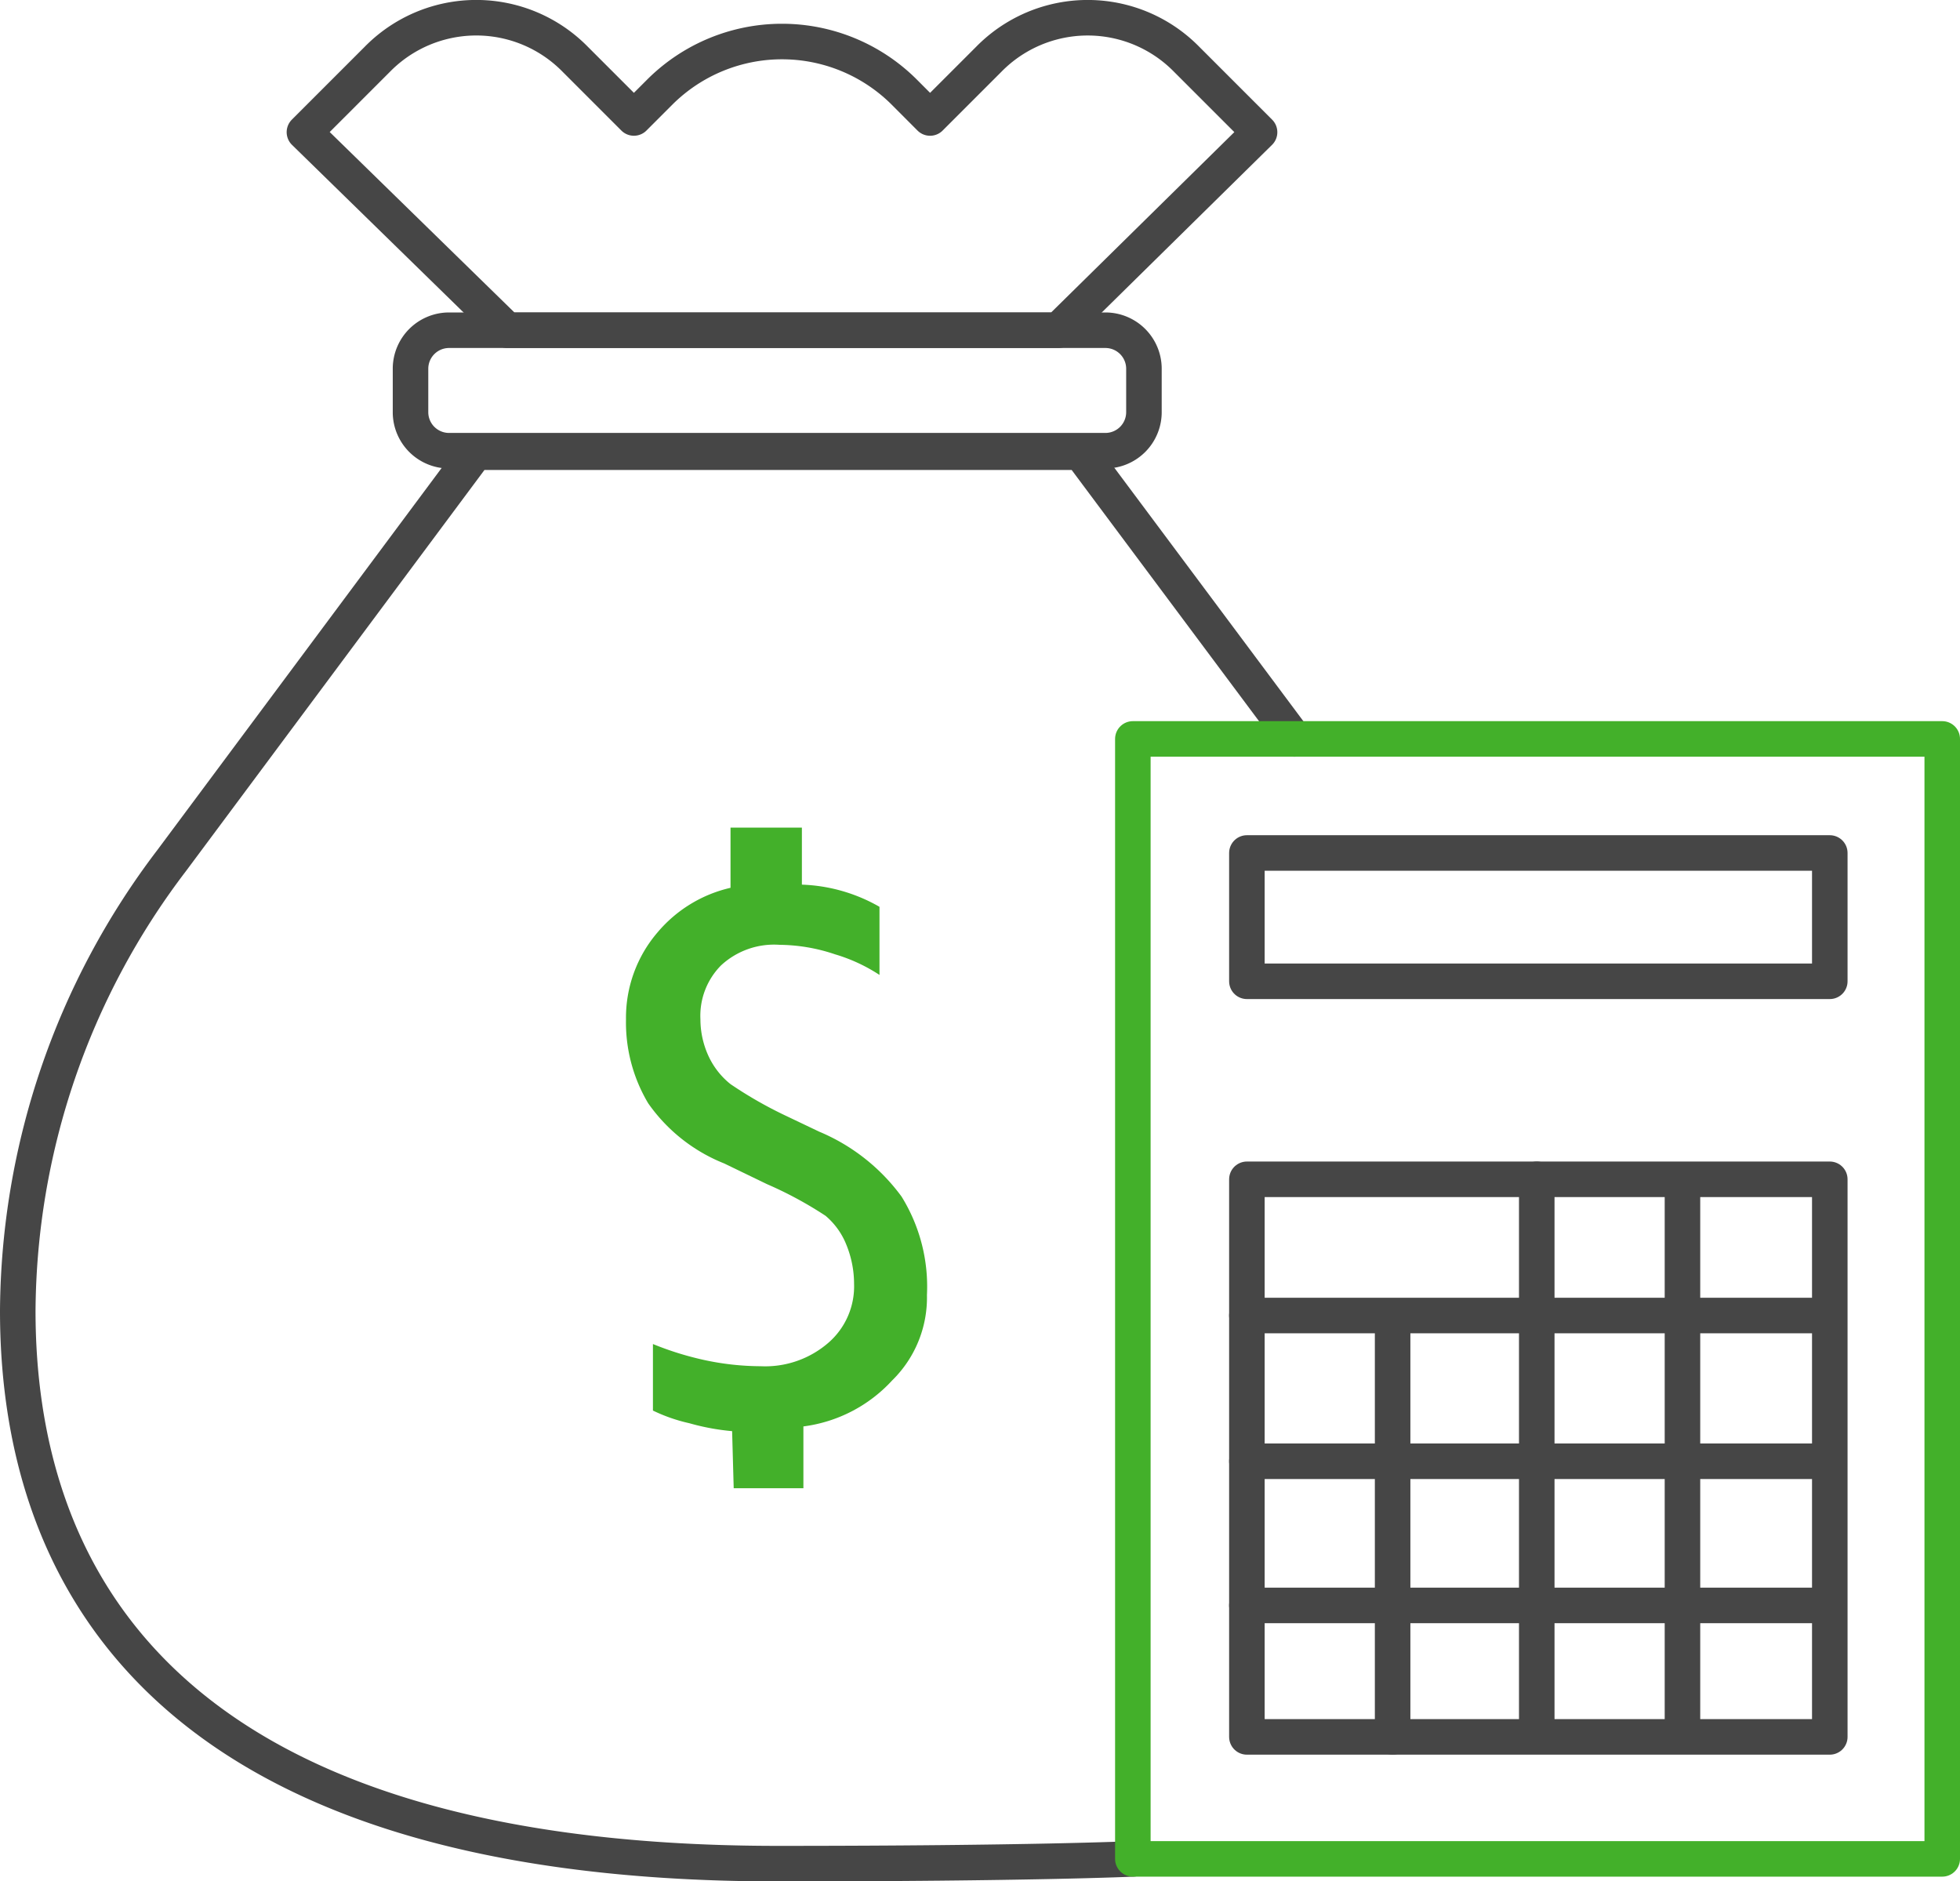
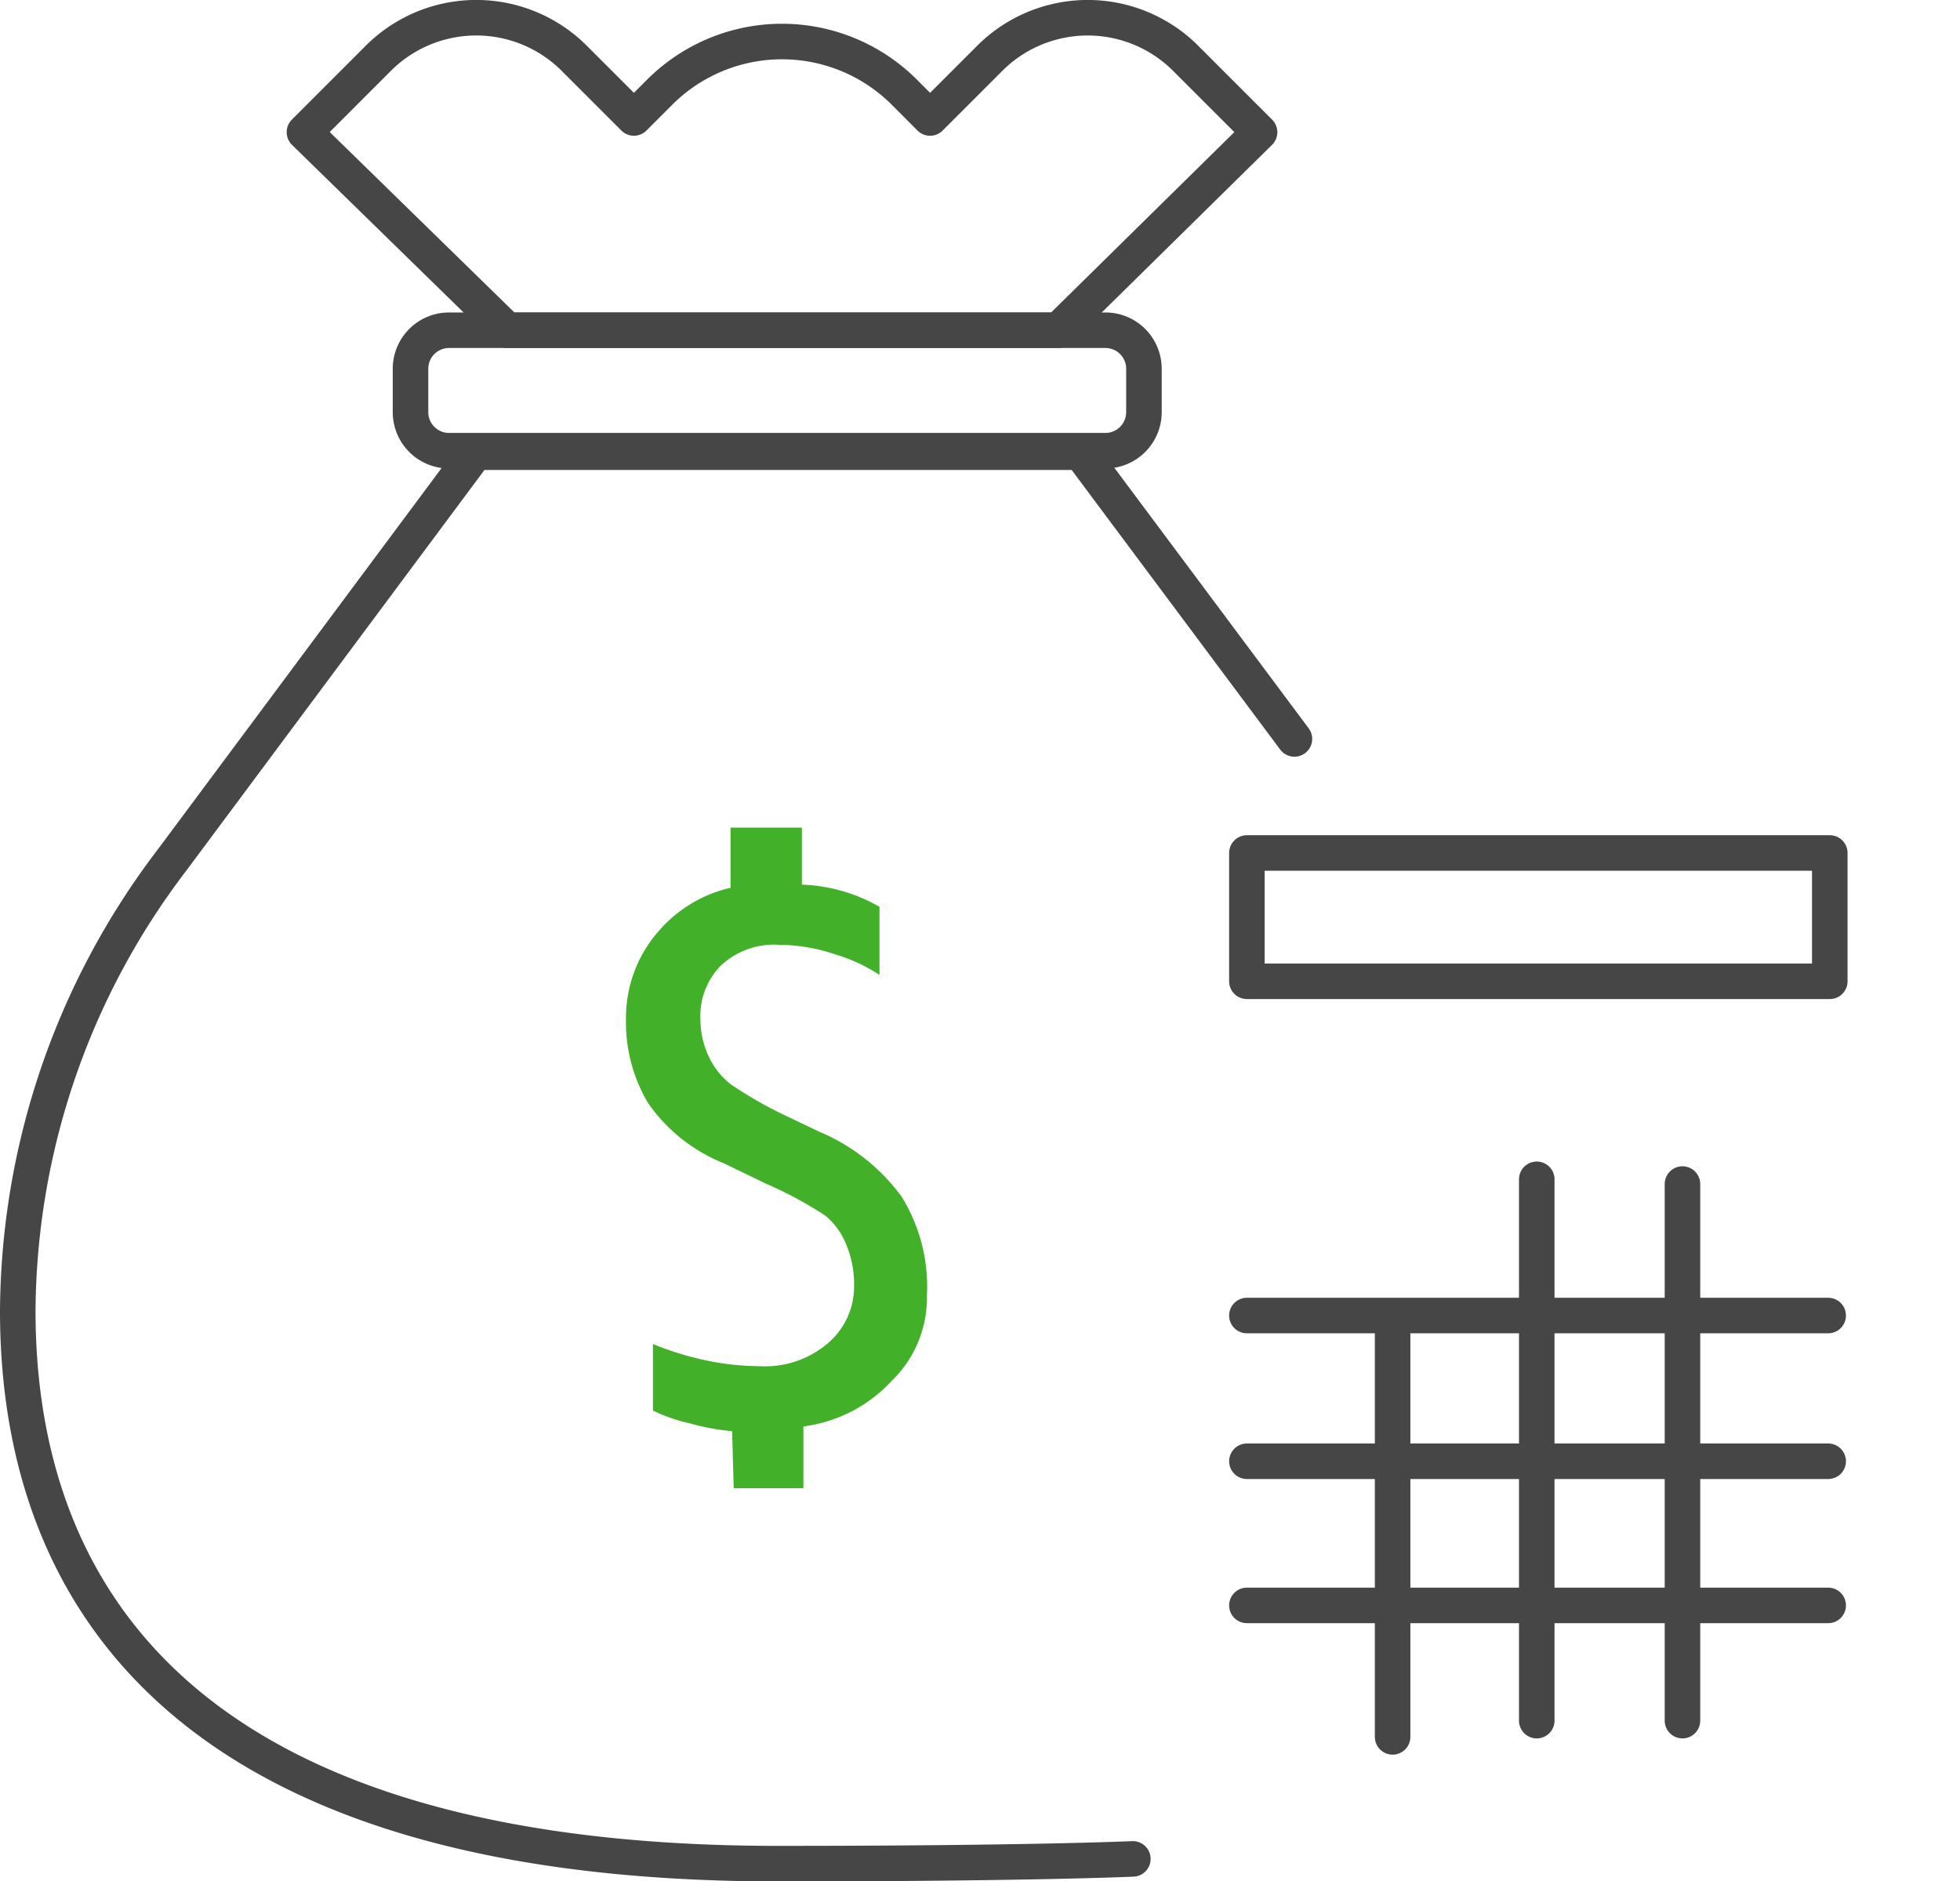
<svg xmlns="http://www.w3.org/2000/svg" viewBox="0 0 110.318 105.883">
  <defs>
    <style>
      .cls-1 {
        fill: #43b02a;
      }

      .cls-2, .cls-3 {
        fill: none;
        stroke-linecap: round;
        stroke-linejoin: round;
        stroke-miterlimit: 10;
        stroke-width: 2px;
      }

      .cls-2 {
        stroke: #464646;
      }

      .cls-3 {
        stroke: #43b02a;
      }
    </style>
  </defs>
  <g id="Group_1351" data-name="Group 1351" transform="translate(1 1)">
    <path id="Path_503" data-name="Path 503" class="cls-1" d="M45.873,86.566a12.982,12.982,0,0,1-2.407-.446,9.356,9.356,0,0,1-2.05-.713V81.663a17.527,17.527,0,0,0,2.853.892,15.271,15.271,0,0,0,3.209.357,5.428,5.428,0,0,0,3.833-1.337,4.2,4.2,0,0,0,1.426-3.3,5.84,5.84,0,0,0-.446-2.229,4.126,4.126,0,0,0-1.159-1.6,21.718,21.718,0,0,0-3.3-1.783L45.427,71.5a9.518,9.518,0,0,1-4.279-3.388A8.878,8.878,0,0,1,39.9,63.387a7.371,7.371,0,0,1,1.783-4.9,7.585,7.585,0,0,1,4.1-2.5V52.6H49.8v3.209a9.4,9.4,0,0,1,4.368,1.248v3.833a9.43,9.43,0,0,0-2.5-1.159,9.981,9.981,0,0,0-3.12-.535,4.39,4.39,0,0,0-3.3,1.159,4.03,4.03,0,0,0-1.159,3.031,4.953,4.953,0,0,0,.446,2.05,4.357,4.357,0,0,0,1.248,1.6,23.247,23.247,0,0,0,3.12,1.783l1.872.892a11.014,11.014,0,0,1,4.636,3.655A9.617,9.617,0,0,1,56.839,78.9a6.524,6.524,0,0,1-1.961,4.814A8.2,8.2,0,0,1,49.885,86.3v3.477H45.962Z" transform="translate(-5.666 -7.022)" />
    <path id="Path_504" data-name="Path 504" class="cls-2" d="M73.356,45.036,61.32,28.9H27.265l-17.117,23A42.178,42.178,0,0,0,1.5,77.22c0,14.175,7.4,31.114,42.792,31.114,14.175,0,19.97-.267,19.97-.267" transform="translate(-1.5 -4.45)" />
    <path id="Path_505" data-name="Path 505" class="cls-2" d="M65.437,21.2h-37a2.169,2.169,0,0,0-2.14,2.14v2.5a2.169,2.169,0,0,0,2.14,2.14h37a2.169,2.169,0,0,0,2.14-2.14v-2.5A2.169,2.169,0,0,0,65.437,21.2Z" transform="translate(-4.191 -3.615)" />
    <path id="Path_506" data-name="Path 506" class="cls-2" d="M58.113,3.815l-3.3,3.3L53.388,5.687a9.739,9.739,0,0,0-13.818,0L38.143,7.114l-3.3-3.3a7.8,7.8,0,0,0-11.144,0l-4.1,4.1L31.011,19.06H62.036L73.358,7.916l-4.1-4.1A7.8,7.8,0,0,0,58.113,3.815Z" transform="translate(-3.464 -1.475)" />
-     <rect id="Rectangle_286" data-name="Rectangle 286" class="cls-3" width="45.556" height="63.03" transform="translate(62.762 40.586)" />
    <rect id="Rectangle_287" data-name="Rectangle 287" class="cls-2" width="32.808" height="7.221" transform="translate(69.181 47.005)" />
-     <rect id="Rectangle_288" data-name="Rectangle 288" class="cls-2" width="32.808" height="31.381" transform="translate(69.181 65.37)" />
    <line id="Line_424" data-name="Line 424" class="cls-2" y2="23.625" transform="translate(77.383 73.126)" />
    <line id="Line_425" data-name="Line 425" class="cls-2" y2="30.467" transform="translate(85.496 65.37)" />
    <line id="Line_426" data-name="Line 426" class="cls-2" y2="30.2" transform="translate(93.697 65.637)" />
    <line id="Line_427" data-name="Line 427" class="cls-2" x1="32.718" transform="translate(69.181 73.037)" />
    <line id="Line_428" data-name="Line 428" class="cls-2" x1="32.718" transform="translate(69.181 81.238)" />
    <line id="Line_429" data-name="Line 429" class="cls-2" x1="32.718" transform="translate(69.181 89.351)" />
  </g>
</svg>